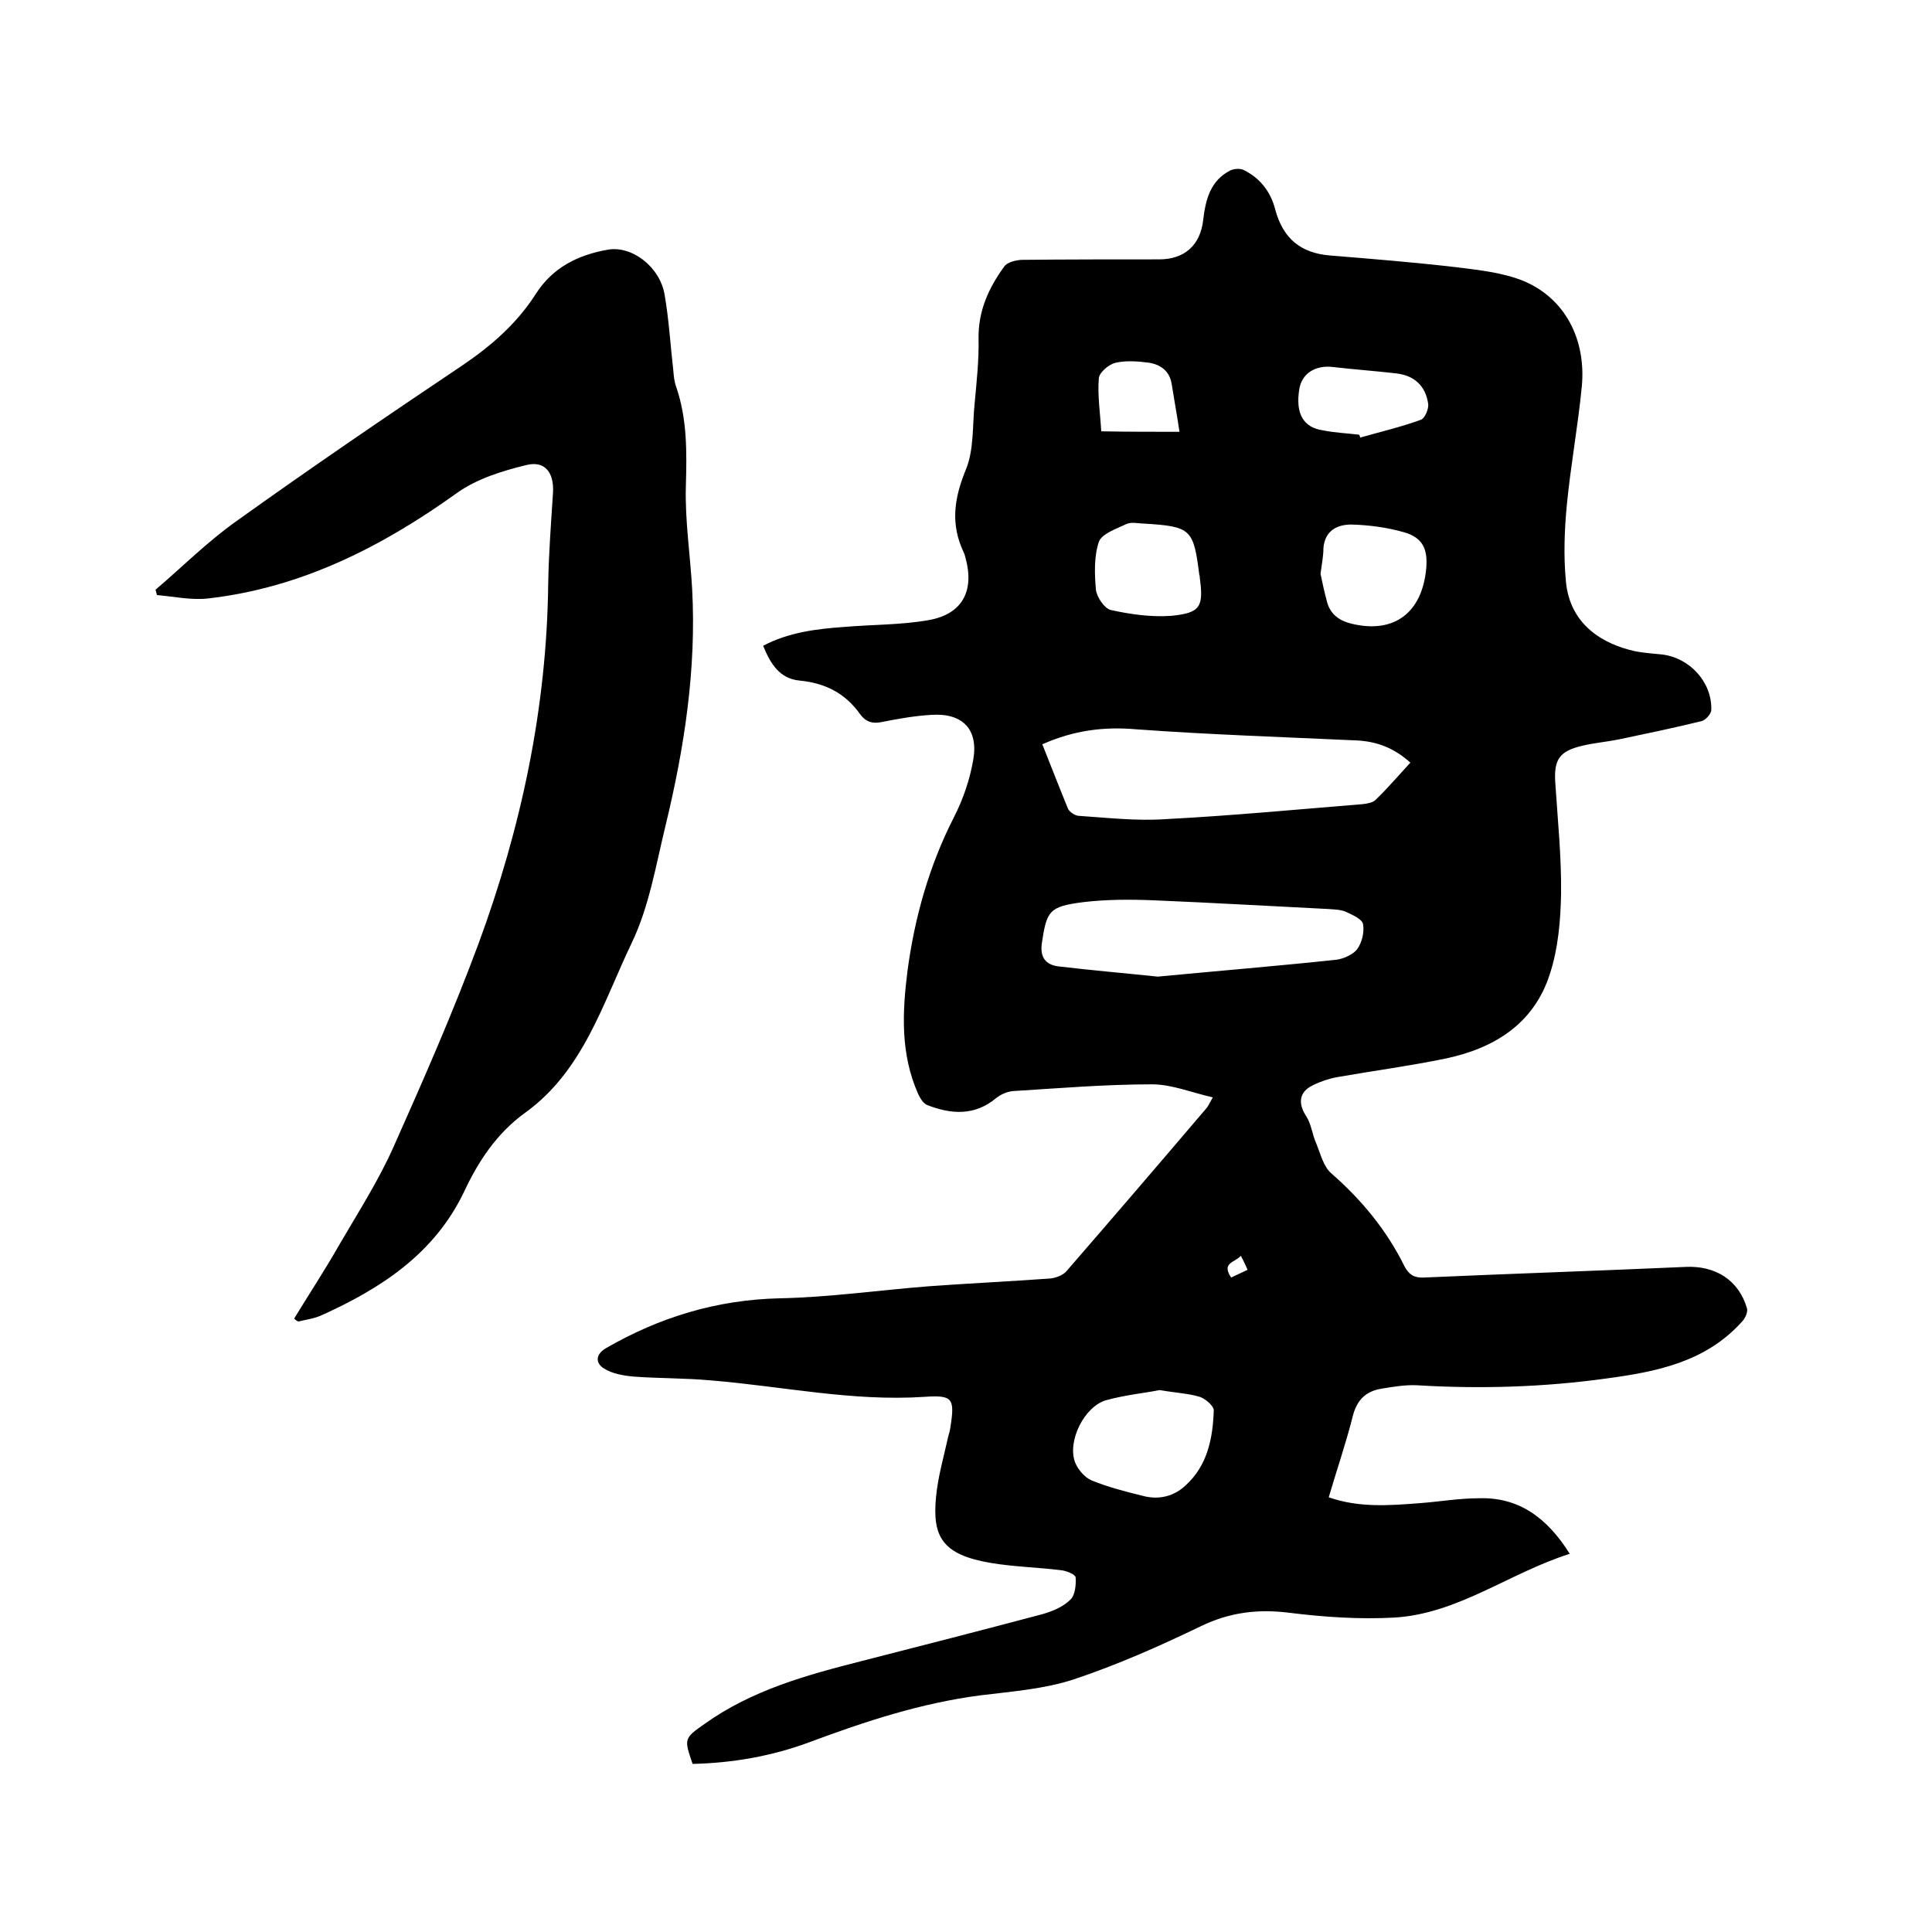
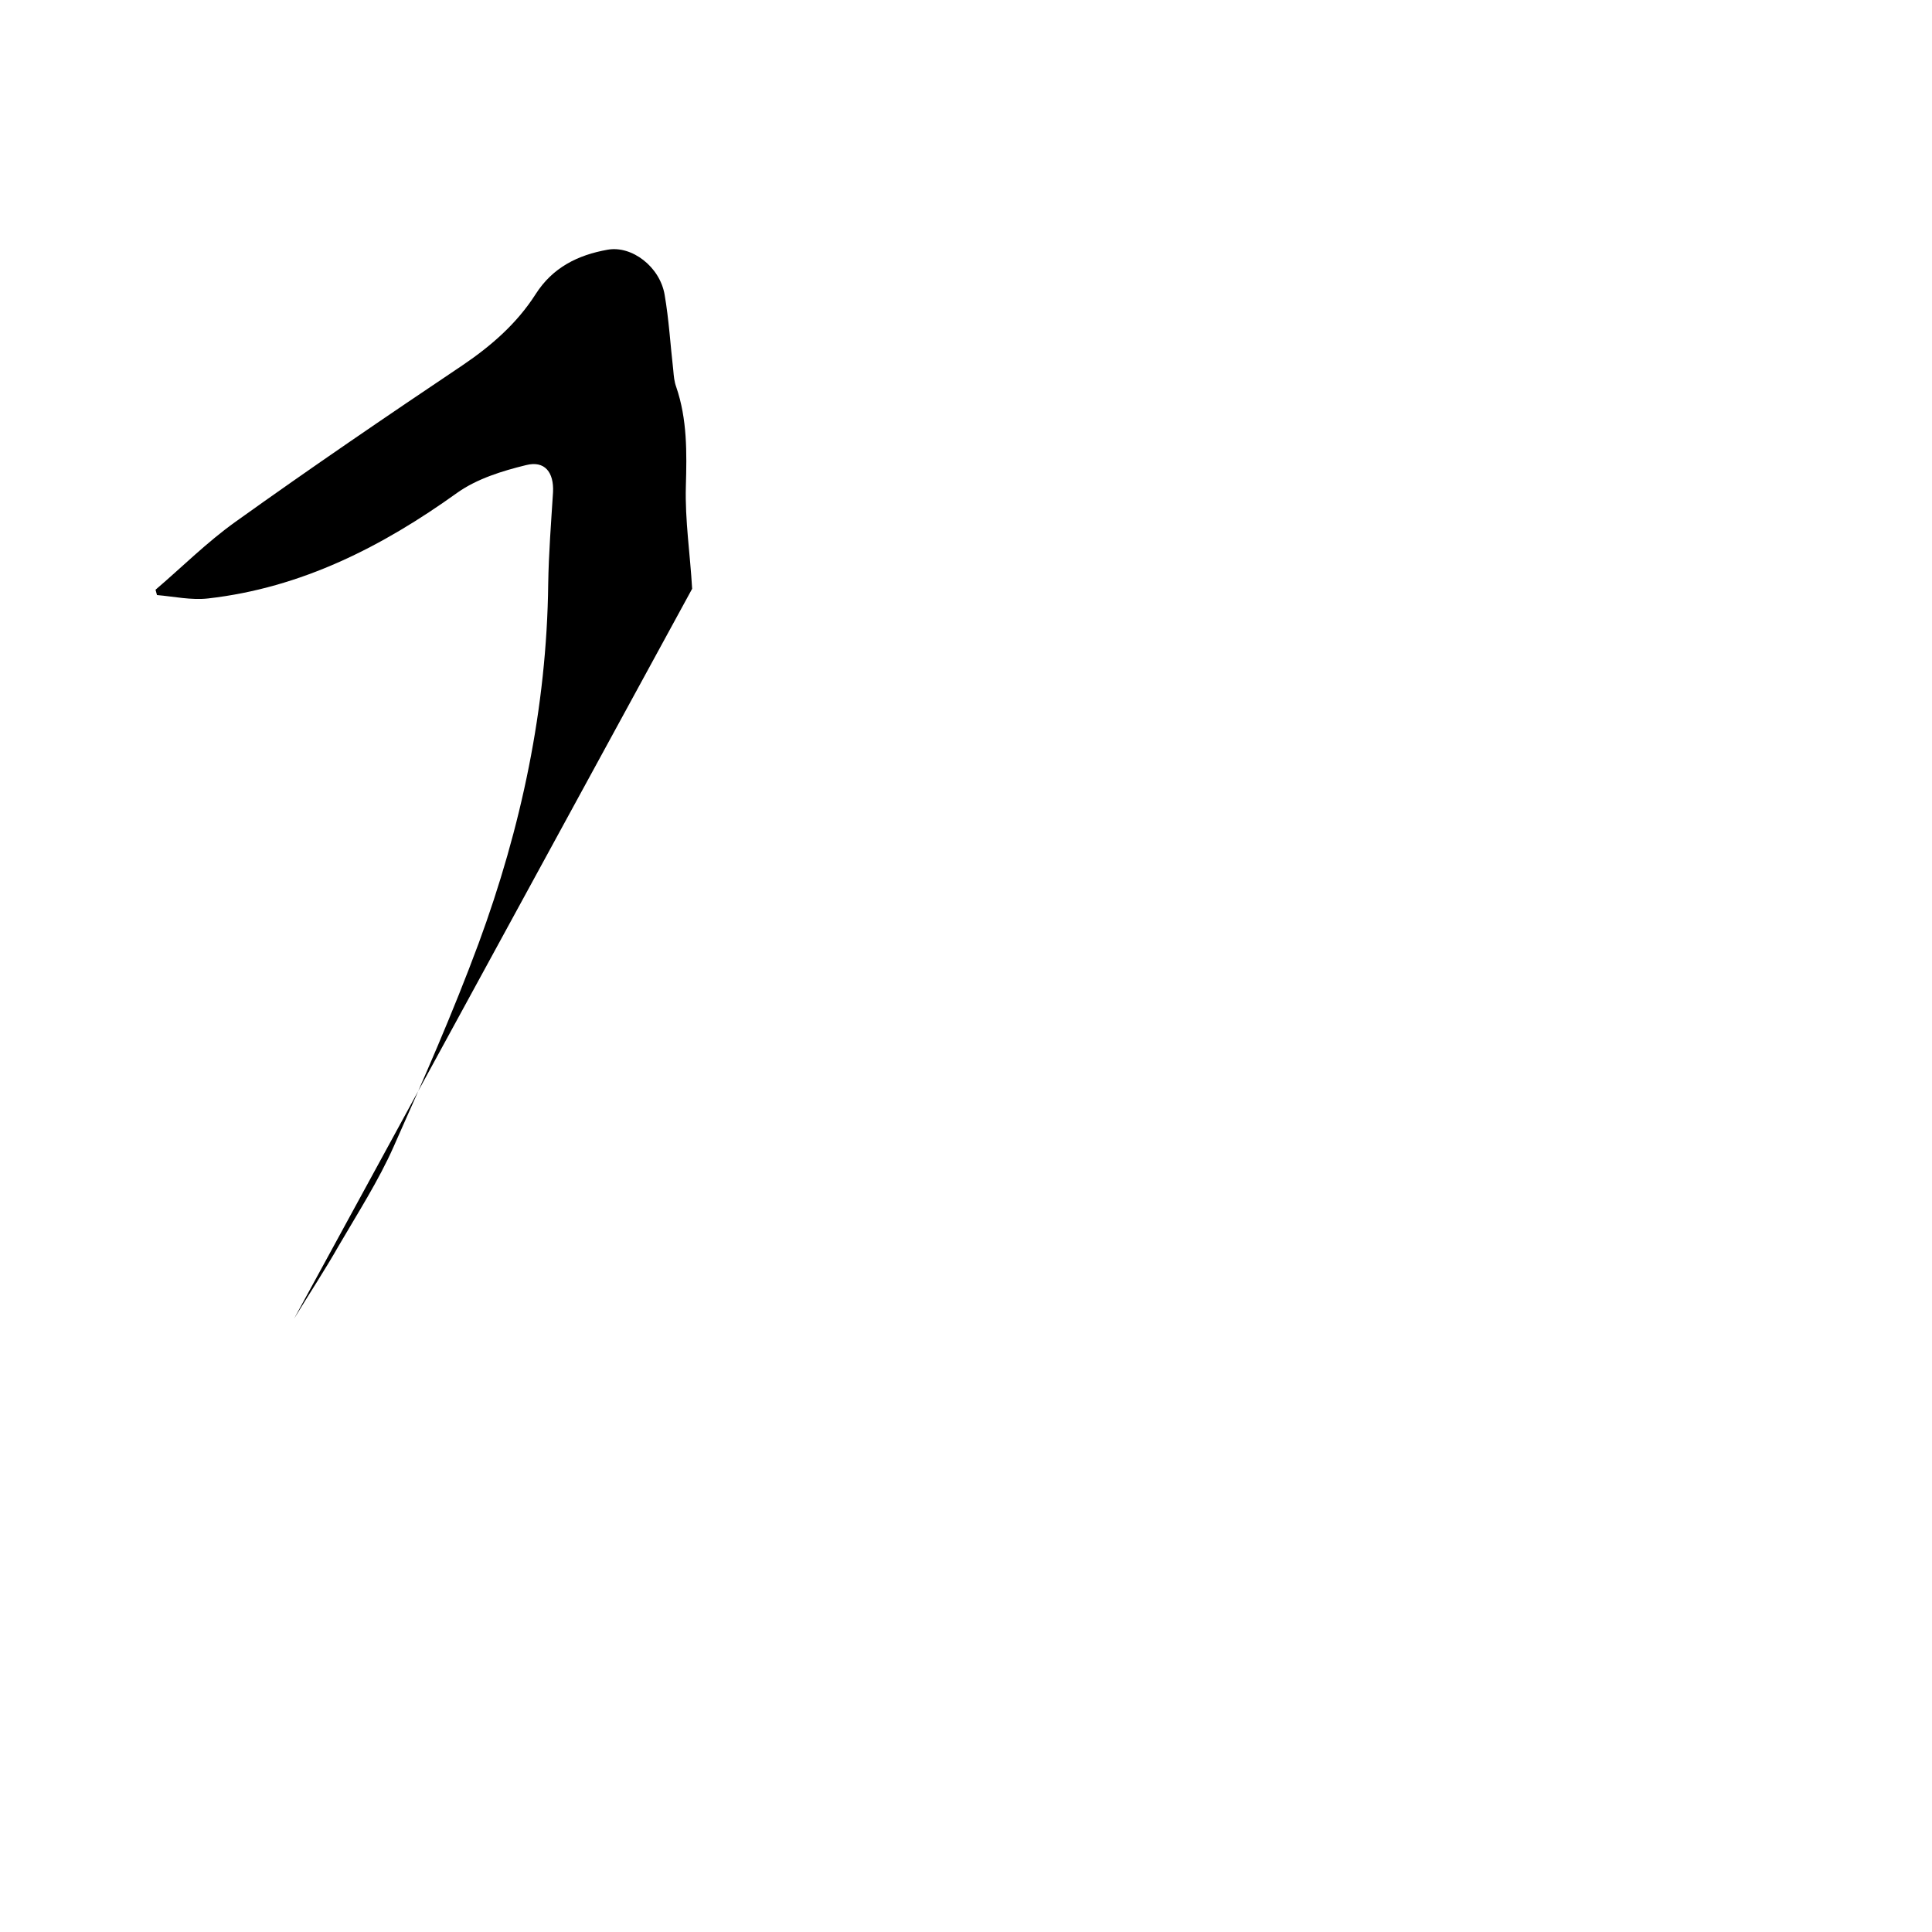
<svg xmlns="http://www.w3.org/2000/svg" enable-background="new 0 0 400 400" viewBox="0 0 400 400">
-   <path d="m325 321.7c-12.6 4-23.1 12.4-36.3 13.2-7.2.4-14.6-.1-21.8-1-6.5-.8-12.3-.1-18.3 2.8-8.5 4.1-17.3 8-26.3 11-6.1 2-12.8 2.5-19.3 3.3-12.3 1.6-23.9 5.4-35.4 9.7-7.8 2.9-15.9 4.3-24.2 4.5-1.8-5.2-1.8-5.3 2.5-8.3 9.8-7 21.1-10.1 32.5-13 12.5-3.2 25-6.4 37.4-9.7 2.1-.6 4.3-1.5 5.8-3 1-.9 1.2-3.1 1.1-4.6 0-.6-1.9-1.4-3-1.5-4.8-.6-9.7-.7-14.5-1.5-10.2-1.7-12.2-5.5-11.4-13.7.4-4.2 1.6-8.3 2.5-12.4.2-.7.4-1.4.5-2.2.9-5.8.4-6.5-5.4-6.1-14.9 1-29.5-2.2-44.2-3.4-5.4-.5-10.8-.4-16.1-.8-2.1-.2-4.4-.6-6.1-1.7-1.6-1-1.9-2.8.5-4.2 11.1-6.4 22.9-10 35.9-10.3 10.3-.2 20.7-1.7 31-2.5 8.3-.6 16.7-1 25-1.6 1.1-.1 2.5-.6 3.3-1.4 9.8-11.3 19.5-22.6 29.2-34 .3-.4.5-.9 1.2-2.1-4.4-1-8.5-2.7-12.6-2.7-9.6 0-19.2.8-28.8 1.4-1.2.1-2.5.7-3.4 1.4-4.5 3.8-9.4 3.4-14.3 1.5-.8-.3-1.5-1.4-1.9-2.3-3.7-8.3-3.3-16.9-2.2-25.6 1.5-11.1 4.5-21.7 9.6-31.7 1.9-3.7 3.3-7.8 4-11.9 1.1-6.3-2.2-9.7-8.6-9.3-3.5.2-6.9.8-10.4 1.5-1.9.4-3.3-.1-4.4-1.6-3.1-4.4-7.3-6.5-12.6-7-4.1-.4-6-3.5-7.5-7.2 5.3-2.8 11.1-3.5 16.8-3.9 5.8-.5 11.7-.4 17.4-1.4 7-1.2 9.6-6 7.7-12.9-.1-.4-.2-.8-.4-1.2-2.7-5.7-2-11 .4-16.9 1.8-4.2 1.4-9.3 1.9-14 .4-4.4.9-8.9.8-13.3-.1-5.7 2.1-10.5 5.3-14.9.6-.9 2.3-1.3 3.5-1.4 9.5-.1 19.1-.1 28.6-.1 5.2 0 8.5-2.9 9.1-8.1.5-4.3 1.5-8.2 5.6-10.3.8-.4 2.2-.5 3 0 3.3 1.7 5.4 4.5 6.3 8 1.6 6 5.2 9.1 11.4 9.6 8.6.7 17.3 1.4 25.9 2.4 4.8.6 9.8 1.1 14.2 2.9 8.5 3.6 12.9 12 12 21.8-.8 8.2-2.3 16.3-3.1 24.5-.5 5.2-.7 10.6-.2 15.8.8 9.2 7.9 13.1 14.2 14.5 1.9.4 3.8.5 5.7.7 5.8.7 10.4 5.8 10.2 11.5 0 .8-1.2 2.1-2 2.3-5.7 1.4-11.5 2.6-17.2 3.8-2.5.5-5 .7-7.5 1.3-4.7 1.1-5.9 2.8-5.6 7.6.5 7.7 1.3 15.4 1.2 23.1-.1 5.5-.6 11.3-2.3 16.5-3.3 10.4-11.6 15.5-21.8 17.6-7.3 1.5-14.8 2.5-22.2 3.8-1.7.3-3.5.9-5.1 1.7-2.9 1.4-3.1 3.8-1.3 6.5 1 1.6 1.2 3.7 2 5.5.9 2.2 1.5 4.8 3.1 6.2 6.3 5.5 11.5 11.8 15.2 19.3.9 1.7 2 2.4 4 2.3 18.1-.8 36.2-1.4 54.2-2.2 6.1-.3 11 2.7 12.7 8.6.2.8-.4 2.1-1.1 2.8-7.5 8.3-17.6 10.3-28 11.7-13 1.8-26.1 2.2-39.3 1.4-2.4-.1-4.8.3-7.2.7-3.2.5-5.1 2.2-6 5.6-1.4 5.6-3.3 11.1-5 16.9 6.3 2.2 12.6 1.7 19 1.2 4-.3 8-1 12-1 8.3-.3 14.2 4 18.9 11.5zm-109.2-167.6c1.8 4.5 3.5 8.9 5.3 13.3.3.7 1.4 1.4 2.1 1.5 6 .4 12 1.1 18 .7 13.6-.7 27.2-2 40.8-3.1 1-.1 2.2-.3 2.8-.9 2.5-2.4 4.7-5 7.2-7.7-3.3-3-6.9-4.4-11.1-4.6-15.2-.7-30.4-1.2-45.6-2.3-6.7-.6-13 .2-19.5 3.1zm23.9 48.1c12.6-1.2 24.8-2.2 37-3.5 1.5-.2 3.5-1.1 4.3-2.2 1-1.4 1.5-3.5 1.2-5.2-.2-1-2.2-1.9-3.5-2.5-1.1-.5-2.5-.5-3.7-.6-12-.6-24.1-1.3-36.1-1.8-4.9-.2-9.9-.2-14.8.4-6.9.9-7.4 1.8-8.4 8.5-.4 2.8.7 4.5 3.6 4.8 6.8.8 13.7 1.4 20.4 2.1zm.4 85.6c-3 .6-7.1 1-11.1 2.1-4.5 1.3-8.1 8.5-6.4 12.9.6 1.5 2 3.1 3.4 3.7 3.4 1.4 7 2.3 10.6 3.2 3.3.9 6.5.1 8.9-2.2 4.5-4.1 5.6-9.7 5.8-15.5 0-.9-1.7-2.4-2.9-2.8-2.3-.7-4.8-.8-8.3-1.4zm33.3-169c.3 1.5.8 3.8 1.4 6 .7 2.4 2.5 3.7 4.9 4.3 8.8 2.2 14.8-2.1 15.6-11.6.3-3.9-.8-6.2-4.6-7.3-3.5-1-7.2-1.5-10.9-1.6-2.9 0-5.5 1.2-5.8 4.9 0 1.6-.3 3-.6 5.3zm-36.6-10.4c-1.1 0-2.5-.4-3.6.1-2.1 1-5.1 2-5.7 3.7-1 3-.9 6.6-.6 9.9.2 1.6 1.8 3.9 3.1 4.2 4.1.9 8.4 1.5 12.5 1.2 6.1-.6 6.7-1.9 5.9-7.9 0-.2 0-.4-.1-.6-1.2-9.5-1.7-10-11.5-10.6zm44.6-18.4c.1.2.2.4.2.6 4.2-1.2 8.5-2.2 12.6-3.7.8-.3 1.6-2.2 1.5-3.2-.5-3.8-2.9-6-6.7-6.4-4.3-.5-8.6-.8-12.9-1.3-3.7-.5-6.6 1.3-7.1 4.6-.8 5 .8 7.9 4.9 8.5 2.5.5 5 .6 7.5.9zm-37.2-.6c-.5-3.4-1.1-6.6-1.6-9.8-.4-2.7-2.2-4.1-4.7-4.5-2.3-.3-4.7-.5-6.9 0-1.4.3-3.4 2-3.5 3.2-.3 3.6.3 7.3.5 11 5.6.1 10.9.1 16.2.1zm10.7 175.1c1.2-.6 2.2-1 3.4-1.6-.4-.9-.8-1.8-1.4-2.9-1.2 1.4-4.1 1.4-2 4.5z" />
-   <path d="m60.9 273c3.1-5.1 6.4-10.1 9.3-15.2 3.9-6.7 8.2-13.4 11.3-20.4 6.2-13.9 12.3-27.8 17.6-42.1 8.8-23.9 14.1-48.7 14.4-74.4.1-6.3.6-12.7 1-19 .2-4.1-1.7-6.6-5.6-5.6-4.9 1.2-10.1 2.8-14.2 5.7-15.6 11.2-32.3 19.7-51.6 21.9-3.5.4-7.1-.4-10.6-.7-.1-.4-.2-.7-.3-1.1 5.5-4.7 10.7-9.9 16.6-14.1 15.5-11.1 31.2-21.8 47-32.4 5.9-4 11.2-8.6 15.1-14.7 3.5-5.5 8.7-8.1 14.9-9.2 5-.9 10.8 3.5 11.8 9.3.9 5.2 1.2 10.5 1.8 15.7.1 1.2.2 2.3.6 3.4 2.3 6.7 2.2 13.6 2 20.6s.9 14.1 1.3 21.2c.9 16.6-1.6 32.9-5.5 49-2 8.2-3.4 16.8-7 24.3-6 12.5-10 26.5-22.1 35.2-5.8 4.2-9.6 9.9-12.6 16.3-6.1 12.8-17.1 20-29.5 25.6-1.5.7-3.2.9-4.8 1.3-.2 0-.6-.3-.9-.6z" />
+   <path d="m60.9 273c3.1-5.1 6.4-10.1 9.3-15.2 3.9-6.7 8.2-13.4 11.3-20.4 6.2-13.9 12.3-27.8 17.6-42.1 8.8-23.9 14.1-48.7 14.4-74.4.1-6.3.6-12.7 1-19 .2-4.1-1.7-6.6-5.6-5.6-4.9 1.2-10.1 2.8-14.2 5.7-15.6 11.2-32.3 19.7-51.6 21.9-3.5.4-7.1-.4-10.6-.7-.1-.4-.2-.7-.3-1.1 5.5-4.7 10.7-9.9 16.6-14.1 15.5-11.1 31.2-21.8 47-32.4 5.9-4 11.2-8.6 15.1-14.7 3.5-5.5 8.7-8.1 14.9-9.2 5-.9 10.8 3.5 11.8 9.3.9 5.2 1.2 10.5 1.8 15.7.1 1.2.2 2.3.6 3.4 2.3 6.7 2.2 13.6 2 20.6s.9 14.1 1.3 21.2z" />
</svg>